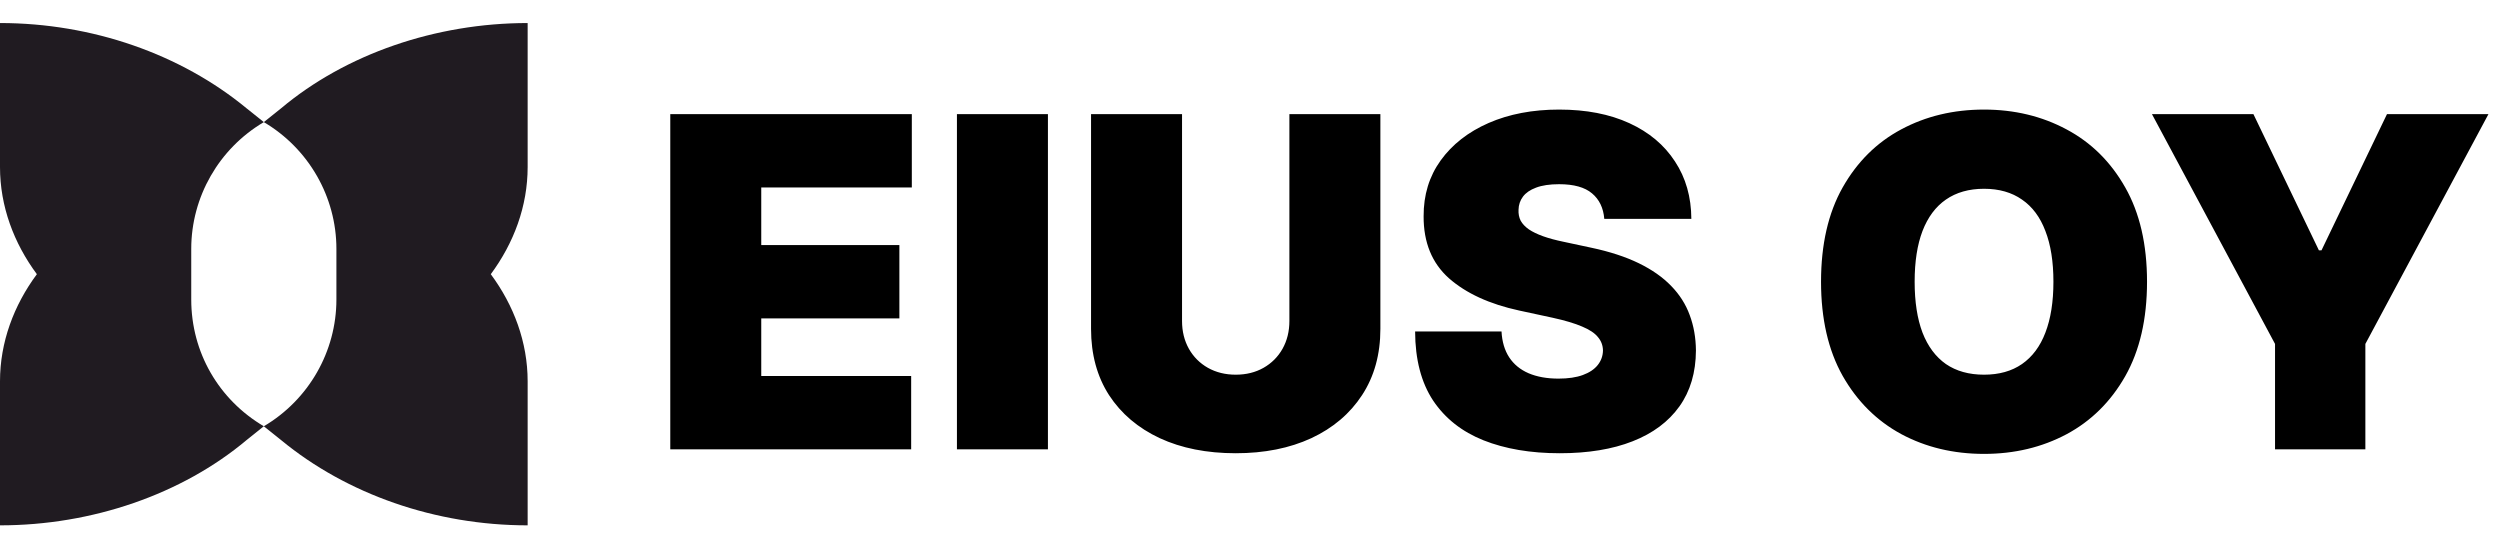
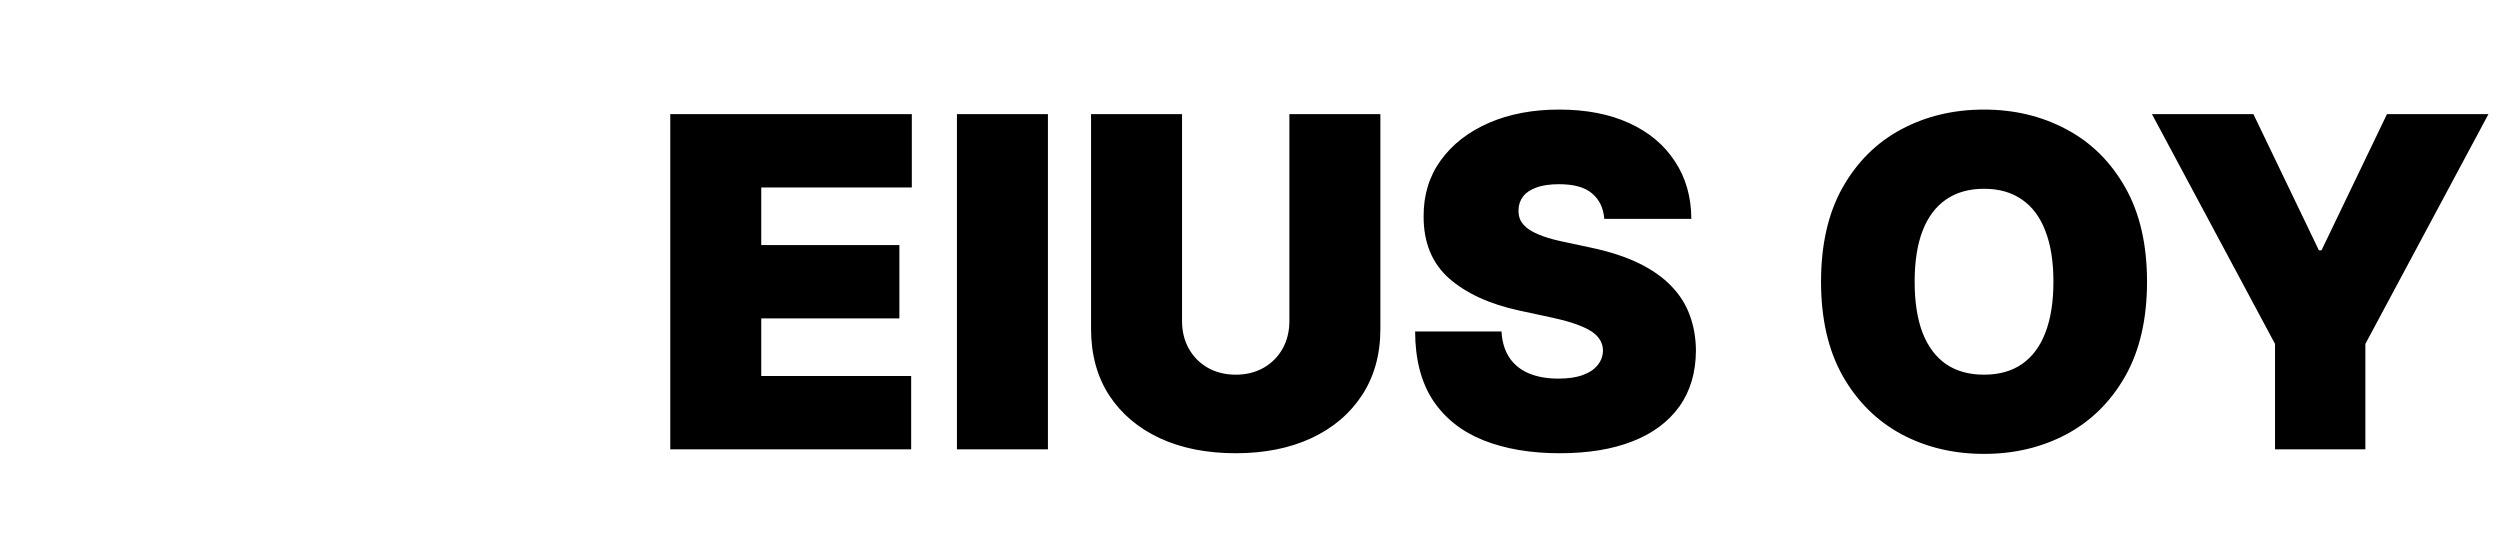
<svg xmlns="http://www.w3.org/2000/svg" width="217" height="48" viewBox="0 0 217 48" fill="none">
  <path d="M58.18 39V9.909H79.146V16.273H66.077V21.273H78.066V27.636H66.077V32.636H79.089V39H58.18ZM90.96 9.909V39H83.062V9.909H90.96ZM111.919 9.909H119.817V28.546C119.817 30.761 119.286 32.679 118.226 34.298C117.175 35.908 115.707 37.153 113.822 38.034C111.938 38.905 109.75 39.341 107.26 39.341C104.75 39.341 102.554 38.905 100.669 38.034C98.785 37.153 97.317 35.908 96.266 34.298C95.224 32.679 94.703 30.761 94.703 28.546V9.909H102.601V27.864C102.601 28.763 102.8 29.568 103.197 30.278C103.595 30.979 104.144 31.528 104.845 31.926C105.555 32.324 106.36 32.523 107.26 32.523C108.169 32.523 108.974 32.324 109.675 31.926C110.375 31.528 110.925 30.979 111.322 30.278C111.72 29.568 111.919 28.763 111.919 27.864V9.909ZM139.252 19C139.176 18.053 138.821 17.314 138.187 16.784C137.562 16.254 136.61 15.989 135.332 15.989C134.517 15.989 133.85 16.088 133.329 16.287C132.817 16.476 132.439 16.737 132.192 17.068C131.946 17.4 131.818 17.778 131.809 18.204C131.79 18.555 131.852 18.872 131.994 19.156C132.145 19.431 132.382 19.682 132.704 19.909C133.026 20.127 133.438 20.326 133.94 20.506C134.442 20.686 135.038 20.847 135.729 20.989L138.116 21.5C139.726 21.841 141.103 22.291 142.249 22.849C143.395 23.408 144.333 24.066 145.062 24.824C145.791 25.572 146.326 26.415 146.667 27.352C147.017 28.29 147.197 29.312 147.207 30.421C147.197 32.333 146.719 33.953 145.772 35.278C144.825 36.604 143.471 37.613 141.71 38.304C139.958 38.995 137.851 39.341 135.388 39.341C132.86 39.341 130.654 38.967 128.769 38.219C126.894 37.471 125.436 36.32 124.394 34.767C123.362 33.205 122.841 31.206 122.832 28.773H130.332C130.379 29.663 130.602 30.411 130.999 31.017C131.397 31.623 131.956 32.082 132.675 32.395C133.405 32.707 134.271 32.864 135.275 32.864C136.118 32.864 136.823 32.76 137.391 32.551C137.96 32.343 138.39 32.054 138.684 31.685C138.978 31.315 139.129 30.894 139.138 30.421C139.129 29.975 138.982 29.587 138.698 29.256C138.424 28.915 137.969 28.612 137.335 28.347C136.7 28.072 135.843 27.816 134.763 27.579L131.866 26.954C129.29 26.396 127.259 25.463 125.772 24.156C124.295 22.84 123.561 21.046 123.57 18.773C123.561 16.926 124.053 15.312 125.048 13.929C126.051 12.537 127.439 11.453 129.21 10.676C130.99 9.9 133.031 9.511 135.332 9.511C137.68 9.511 139.711 9.904 141.425 10.69C143.139 11.476 144.46 12.584 145.388 14.014C146.326 15.435 146.799 17.097 146.809 19H139.252ZM186.362 24.454C186.362 27.693 185.732 30.425 184.472 32.651C183.213 34.867 181.513 36.547 179.373 37.693C177.233 38.83 174.846 39.398 172.214 39.398C169.562 39.398 167.166 38.825 165.026 37.679C162.896 36.524 161.201 34.838 159.941 32.622C158.691 30.397 158.066 27.674 158.066 24.454C158.066 21.216 158.691 18.489 159.941 16.273C161.201 14.047 162.896 12.367 165.026 11.23C167.166 10.084 169.562 9.511 172.214 9.511C174.846 9.511 177.233 10.084 179.373 11.23C181.513 12.367 183.213 14.047 184.472 16.273C185.732 18.489 186.362 21.216 186.362 24.454ZM178.237 24.454C178.237 22.712 178.004 21.244 177.54 20.051C177.086 18.849 176.409 17.939 175.509 17.324C174.619 16.699 173.521 16.386 172.214 16.386C170.907 16.386 169.804 16.699 168.904 17.324C168.014 17.939 167.337 18.849 166.873 20.051C166.418 21.244 166.191 22.712 166.191 24.454C166.191 26.197 166.418 27.669 166.873 28.872C167.337 30.065 168.014 30.974 168.904 31.599C169.804 32.215 170.907 32.523 172.214 32.523C173.521 32.523 174.619 32.215 175.509 31.599C176.409 30.974 177.086 30.065 177.54 28.872C178.004 27.669 178.237 26.197 178.237 24.454ZM186.791 9.909H195.598L201.28 21.727H201.507L207.189 9.909H215.996L205.314 29.852V39H197.473V29.852L186.791 9.909Z" fill="black" />
-   <path d="M45.8 14.5V2C37.8 2 30 4.7 24.4 9.4L22.9 10.6L21.4 9.4C15.7 4.7 8 2 0 2V14.5C0 17.9 1.2 21.1 3.2 23.8C1.2 26.5 0 29.7 0 33.1V45.6C8 45.6 15.8 42.9 21.4 38.2L22.9 37C19 34.7 16.6 30.6 16.6 26V21.6C16.6 17.1 19 12.9 22.9 10.6C26.8 12.9 29.2 17.1 29.2 21.6V26C29.2 30.5 26.8 34.7 22.9 37L24.4 38.2C30.1 42.9 37.8 45.6 45.8 45.6V33.1C45.8 29.7 44.6 26.5 42.6 23.8C44.6 21.1 45.8 17.9 45.8 14.5Z" fill="#201B21" />
</svg>